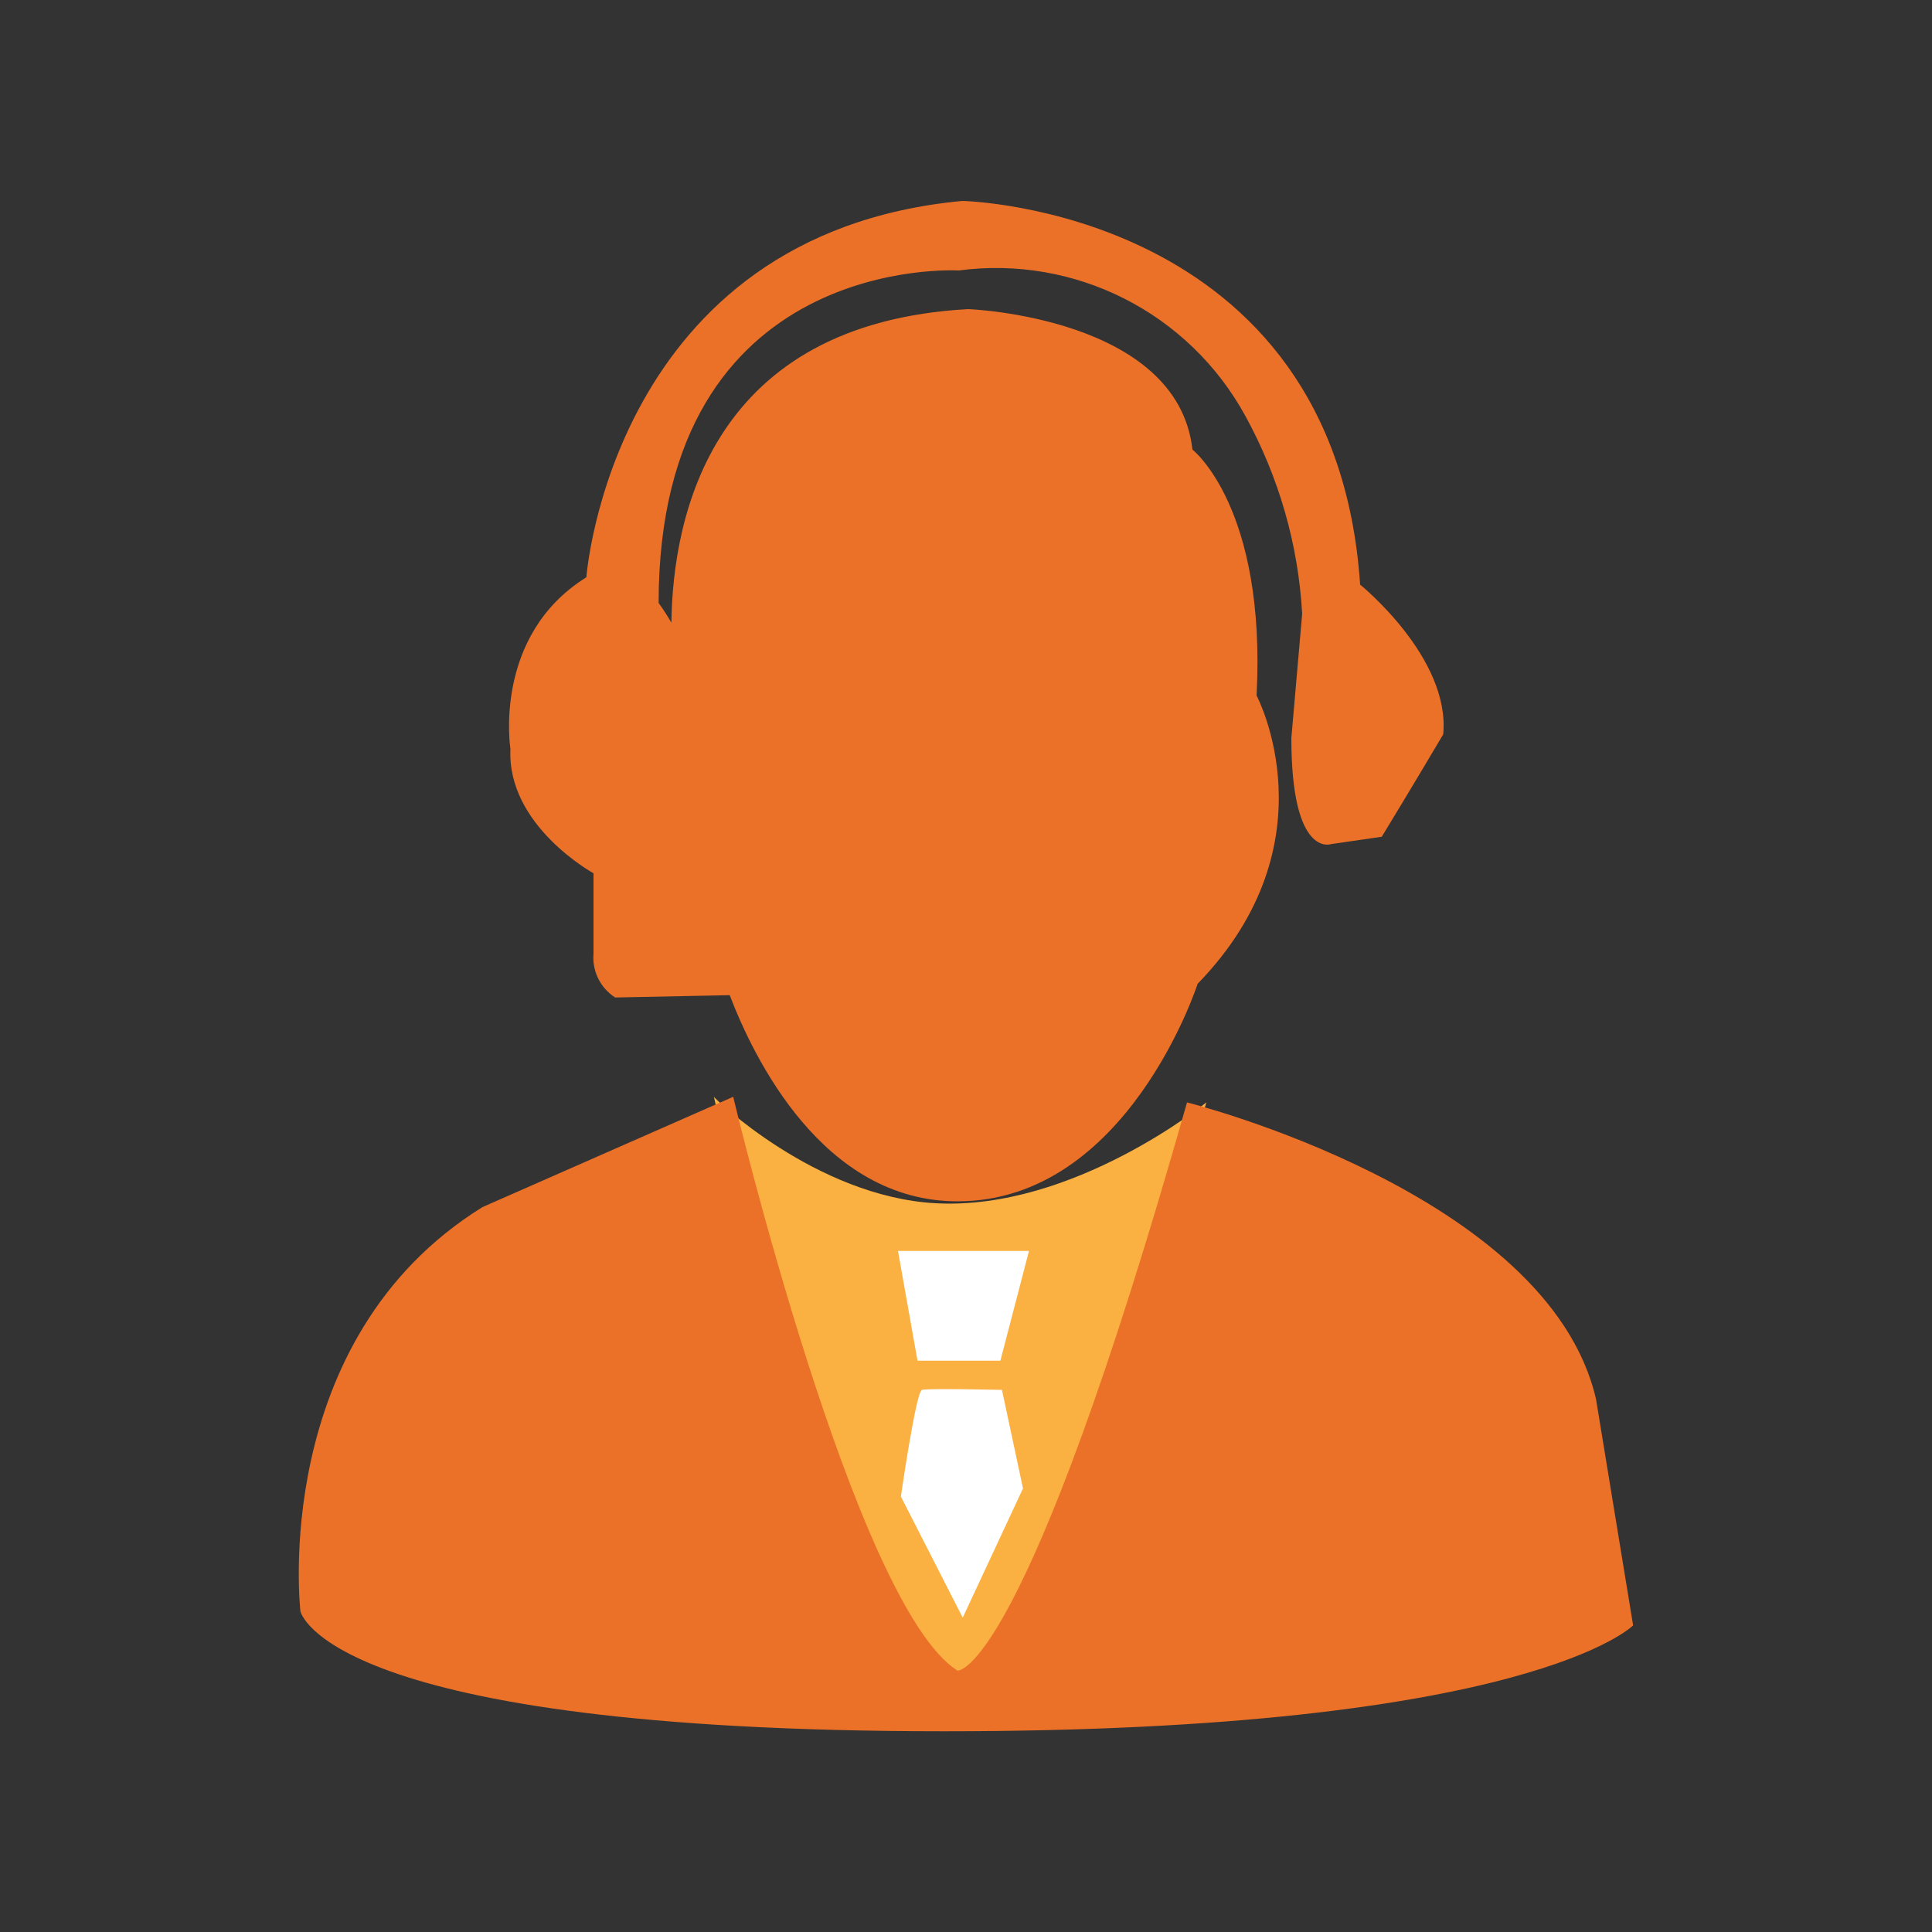
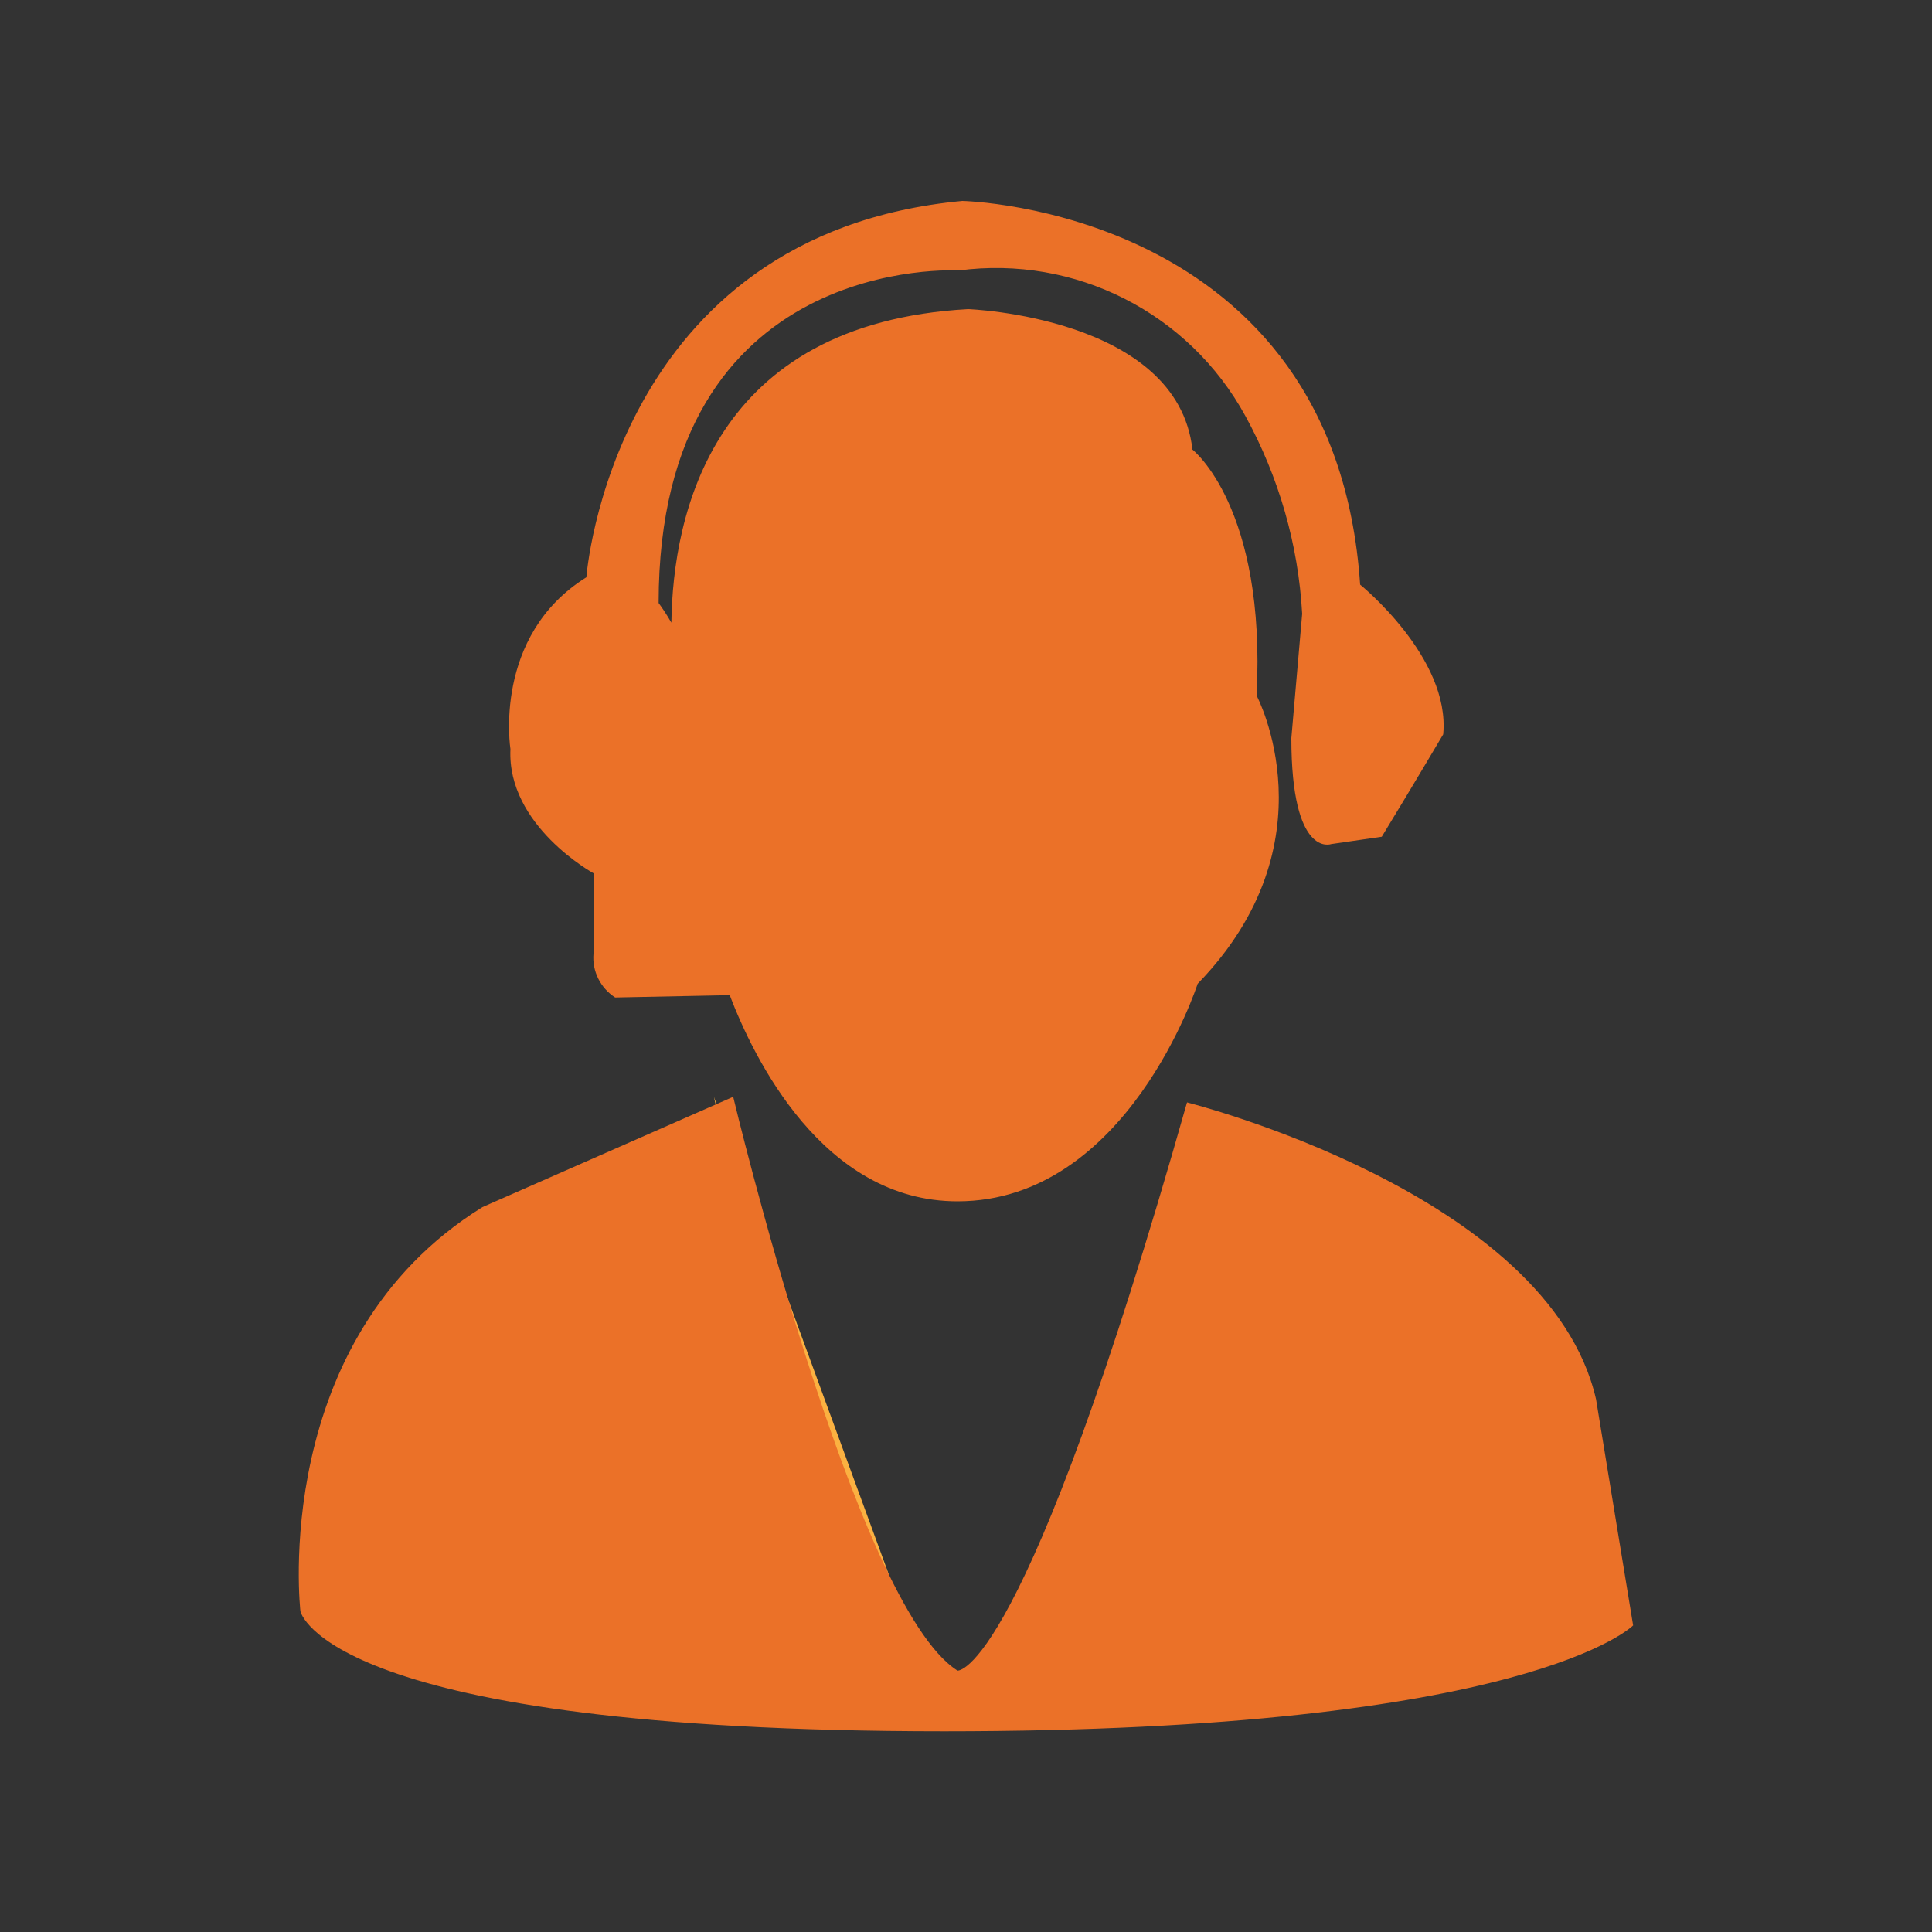
<svg xmlns="http://www.w3.org/2000/svg" id="dedicated-support" viewBox="0 0 100 100">
  <rect x="0" y="0" width="100" height="100" fill="#333333" stroke="none" />
-   <path d="m36.95,56.77s6.28,28.34,11.61,31.7c0,0,5.42-1.56,13.88-31.41,0,0-6.89,5.61-14.01,5.22-6.22-.34-11.5-5.48-11.48-5.51Z" fill="#fbb141" fill-rule="evenodd" />
+   <path d="m36.95,56.77s6.28,28.34,11.61,31.7Z" fill="#fbb141" fill-rule="evenodd" />
  <path d="m37.77,51.51l-5.93.12c-.76-.49-1.2-1.36-1.12-2.27v-4.16s-4.49-2.46-4.3-6.43c0,0-.94-5.86,3.93-8.89,0,0,1.31-17.78,19.46-19.48,0,0,19.28.38,20.59,19.86,0,0,4.68,3.78,4.3,7.75,0,0-1.68,2.84-3.18,5.3l-2.62.38s-2.06.76-2.06-5.49l.56-6.43c-.2-3.59-1.21-7.09-2.94-10.24-2.92-5.34-8.81-8.33-14.84-7.53,0,0-15.53-.95-15.53,17.21.24.33.46.67.66,1.02.08-5.59,2.11-15.5,15.36-16.23,0,0,10.84.39,11.61,7.27,0,0,3.83,2.98,3.32,12.73,0,0,4.05,7.61-3.05,14.92,0,0-3.63,11.26-12.43,11.26-6.98,0-10.56-7.45-11.79-10.67Zm-12.8,10.97l12.98-5.71s6.28,26.34,11.61,29.7c0,0,3.42.44,11.88-29.41,0,0,18.71,4.68,21.17,15.36l1.92,11.71s-5.37,5.48-35.65,5.48c-32.06,0-33.33-6.21-33.33-6.21,0,0-1.64-14.05,9.42-20.92Z" fill="#eb7128" fill-rule="evenodd" />
-   <path d="m51.86,71.94l1.09,5.1-3.12,6.69-3.2-6.27s.78-5.43,1.09-5.52,4.14,0,4.14,0Zm1.4-7.19l-1.48,5.68h-4.29l-1.01-5.68h6.79Z" fill="#fff" fill-rule="evenodd" />
</svg>